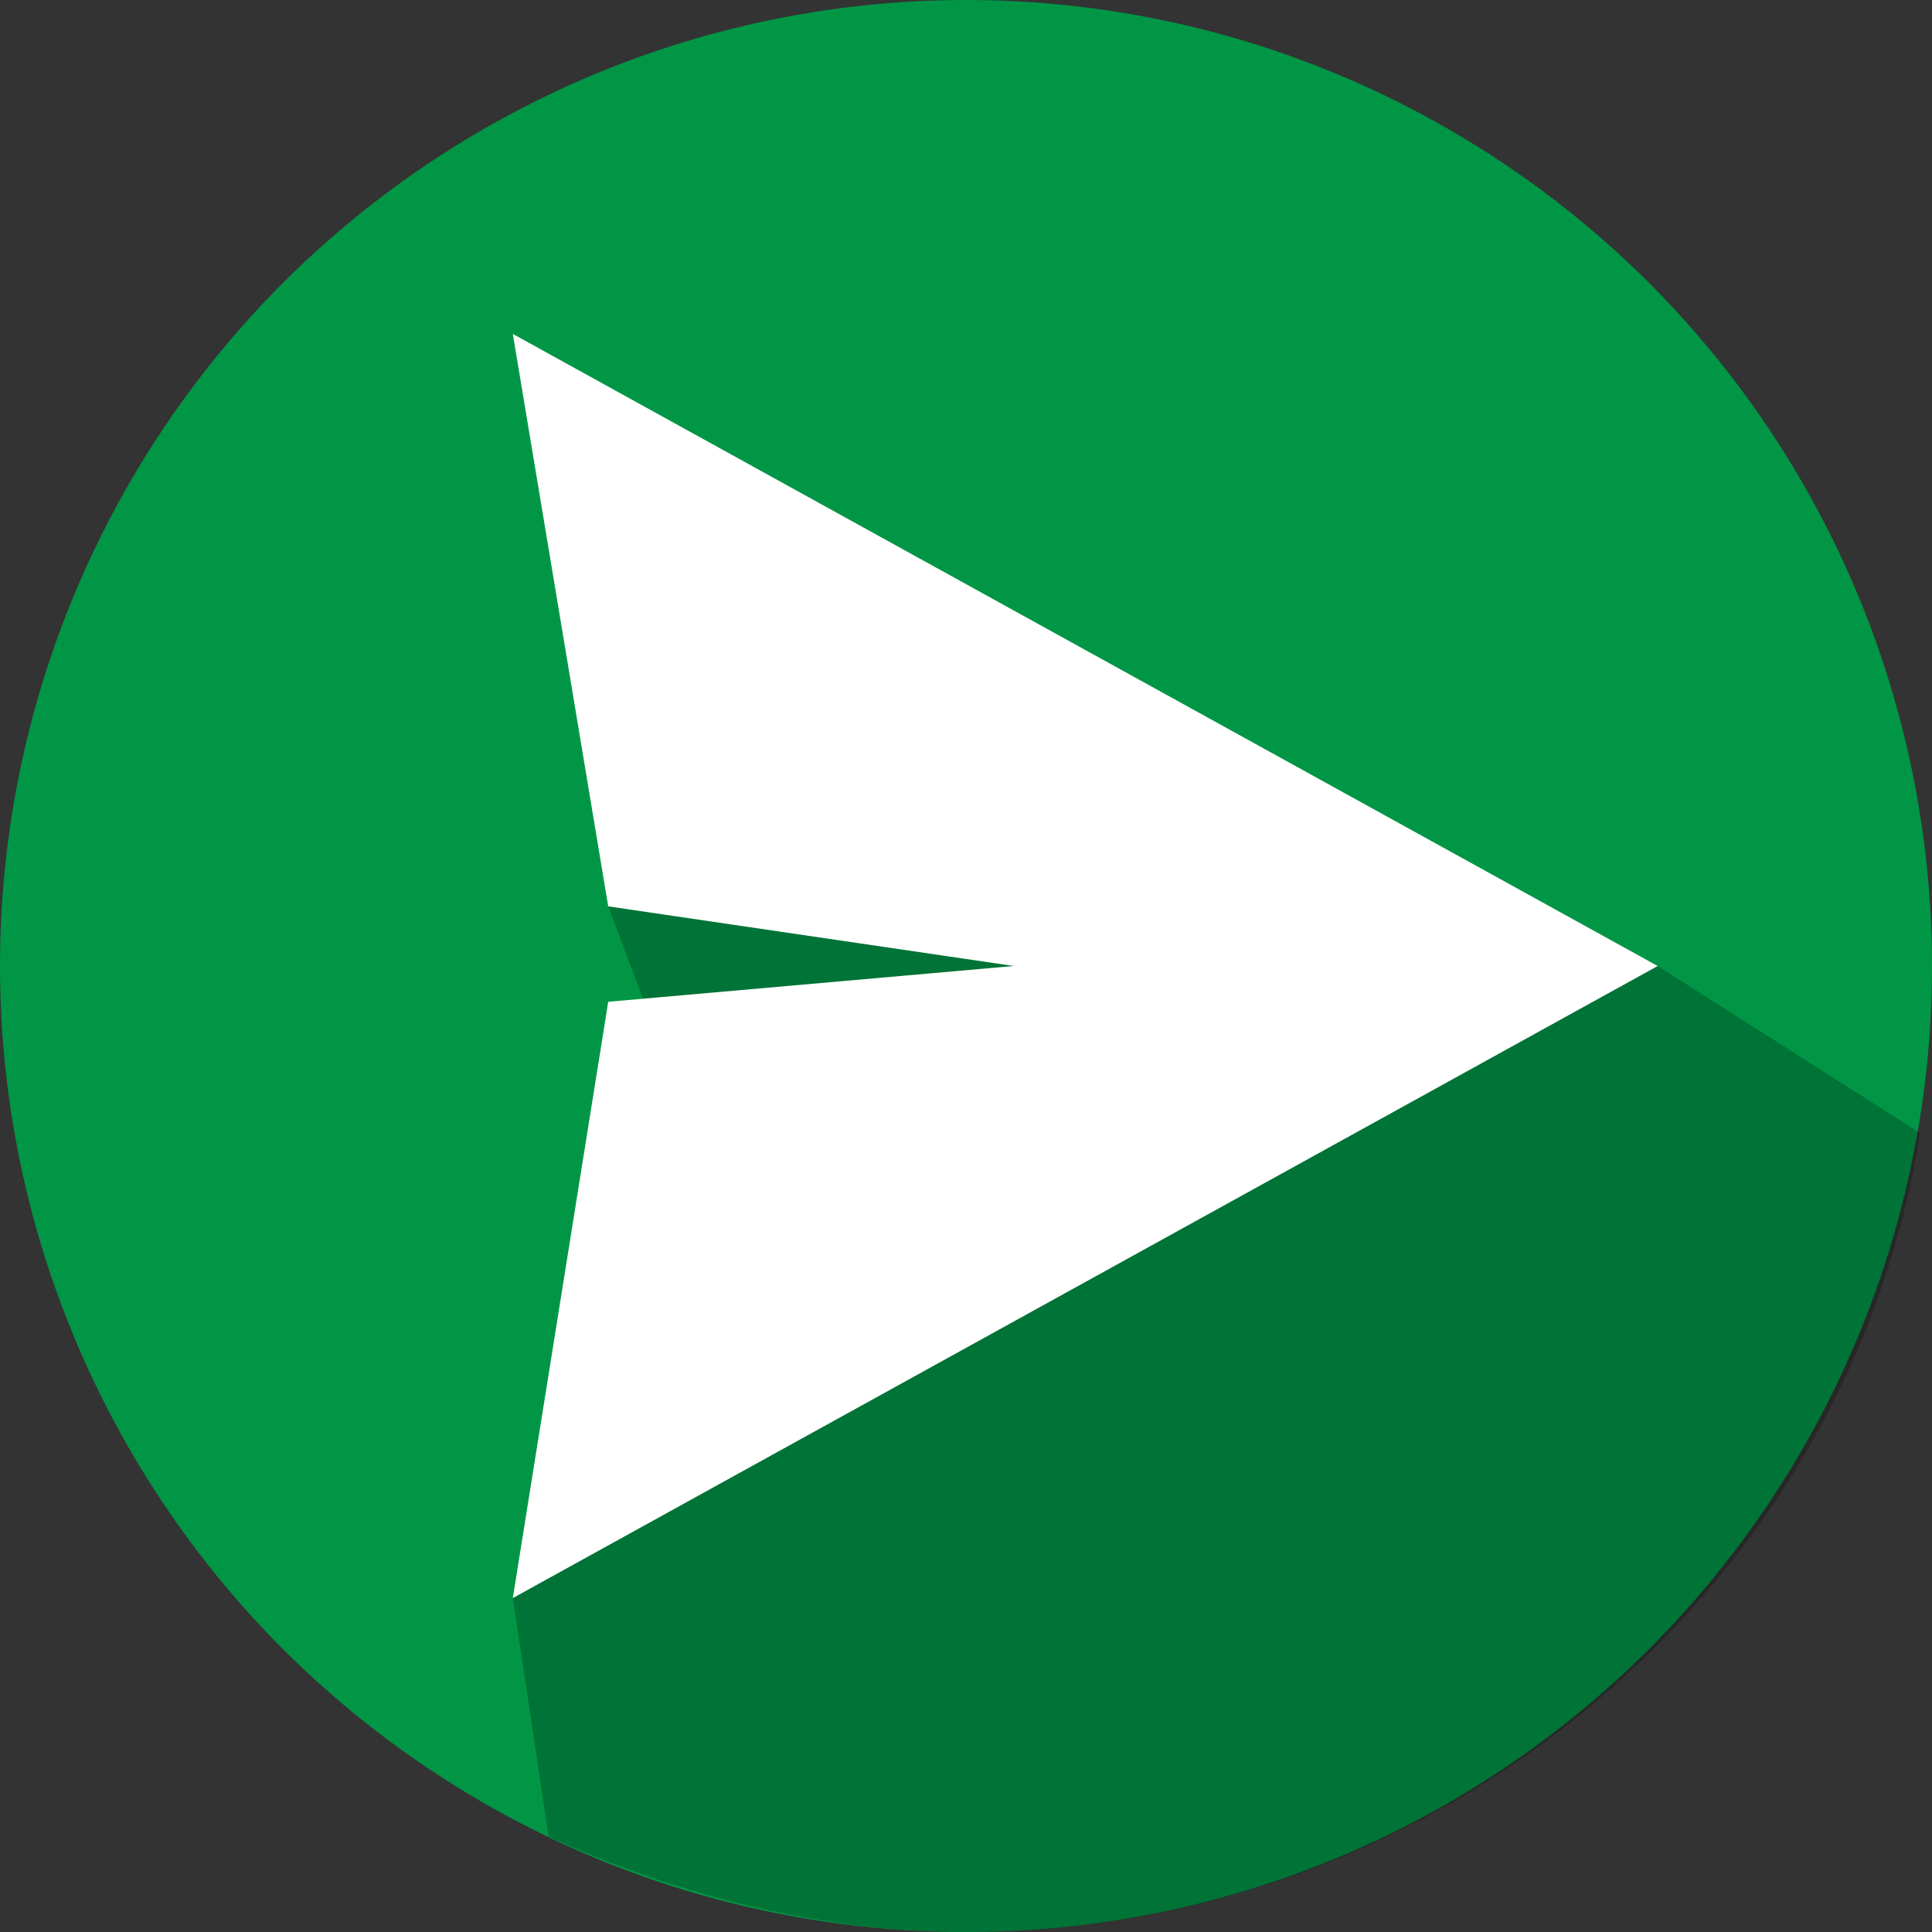
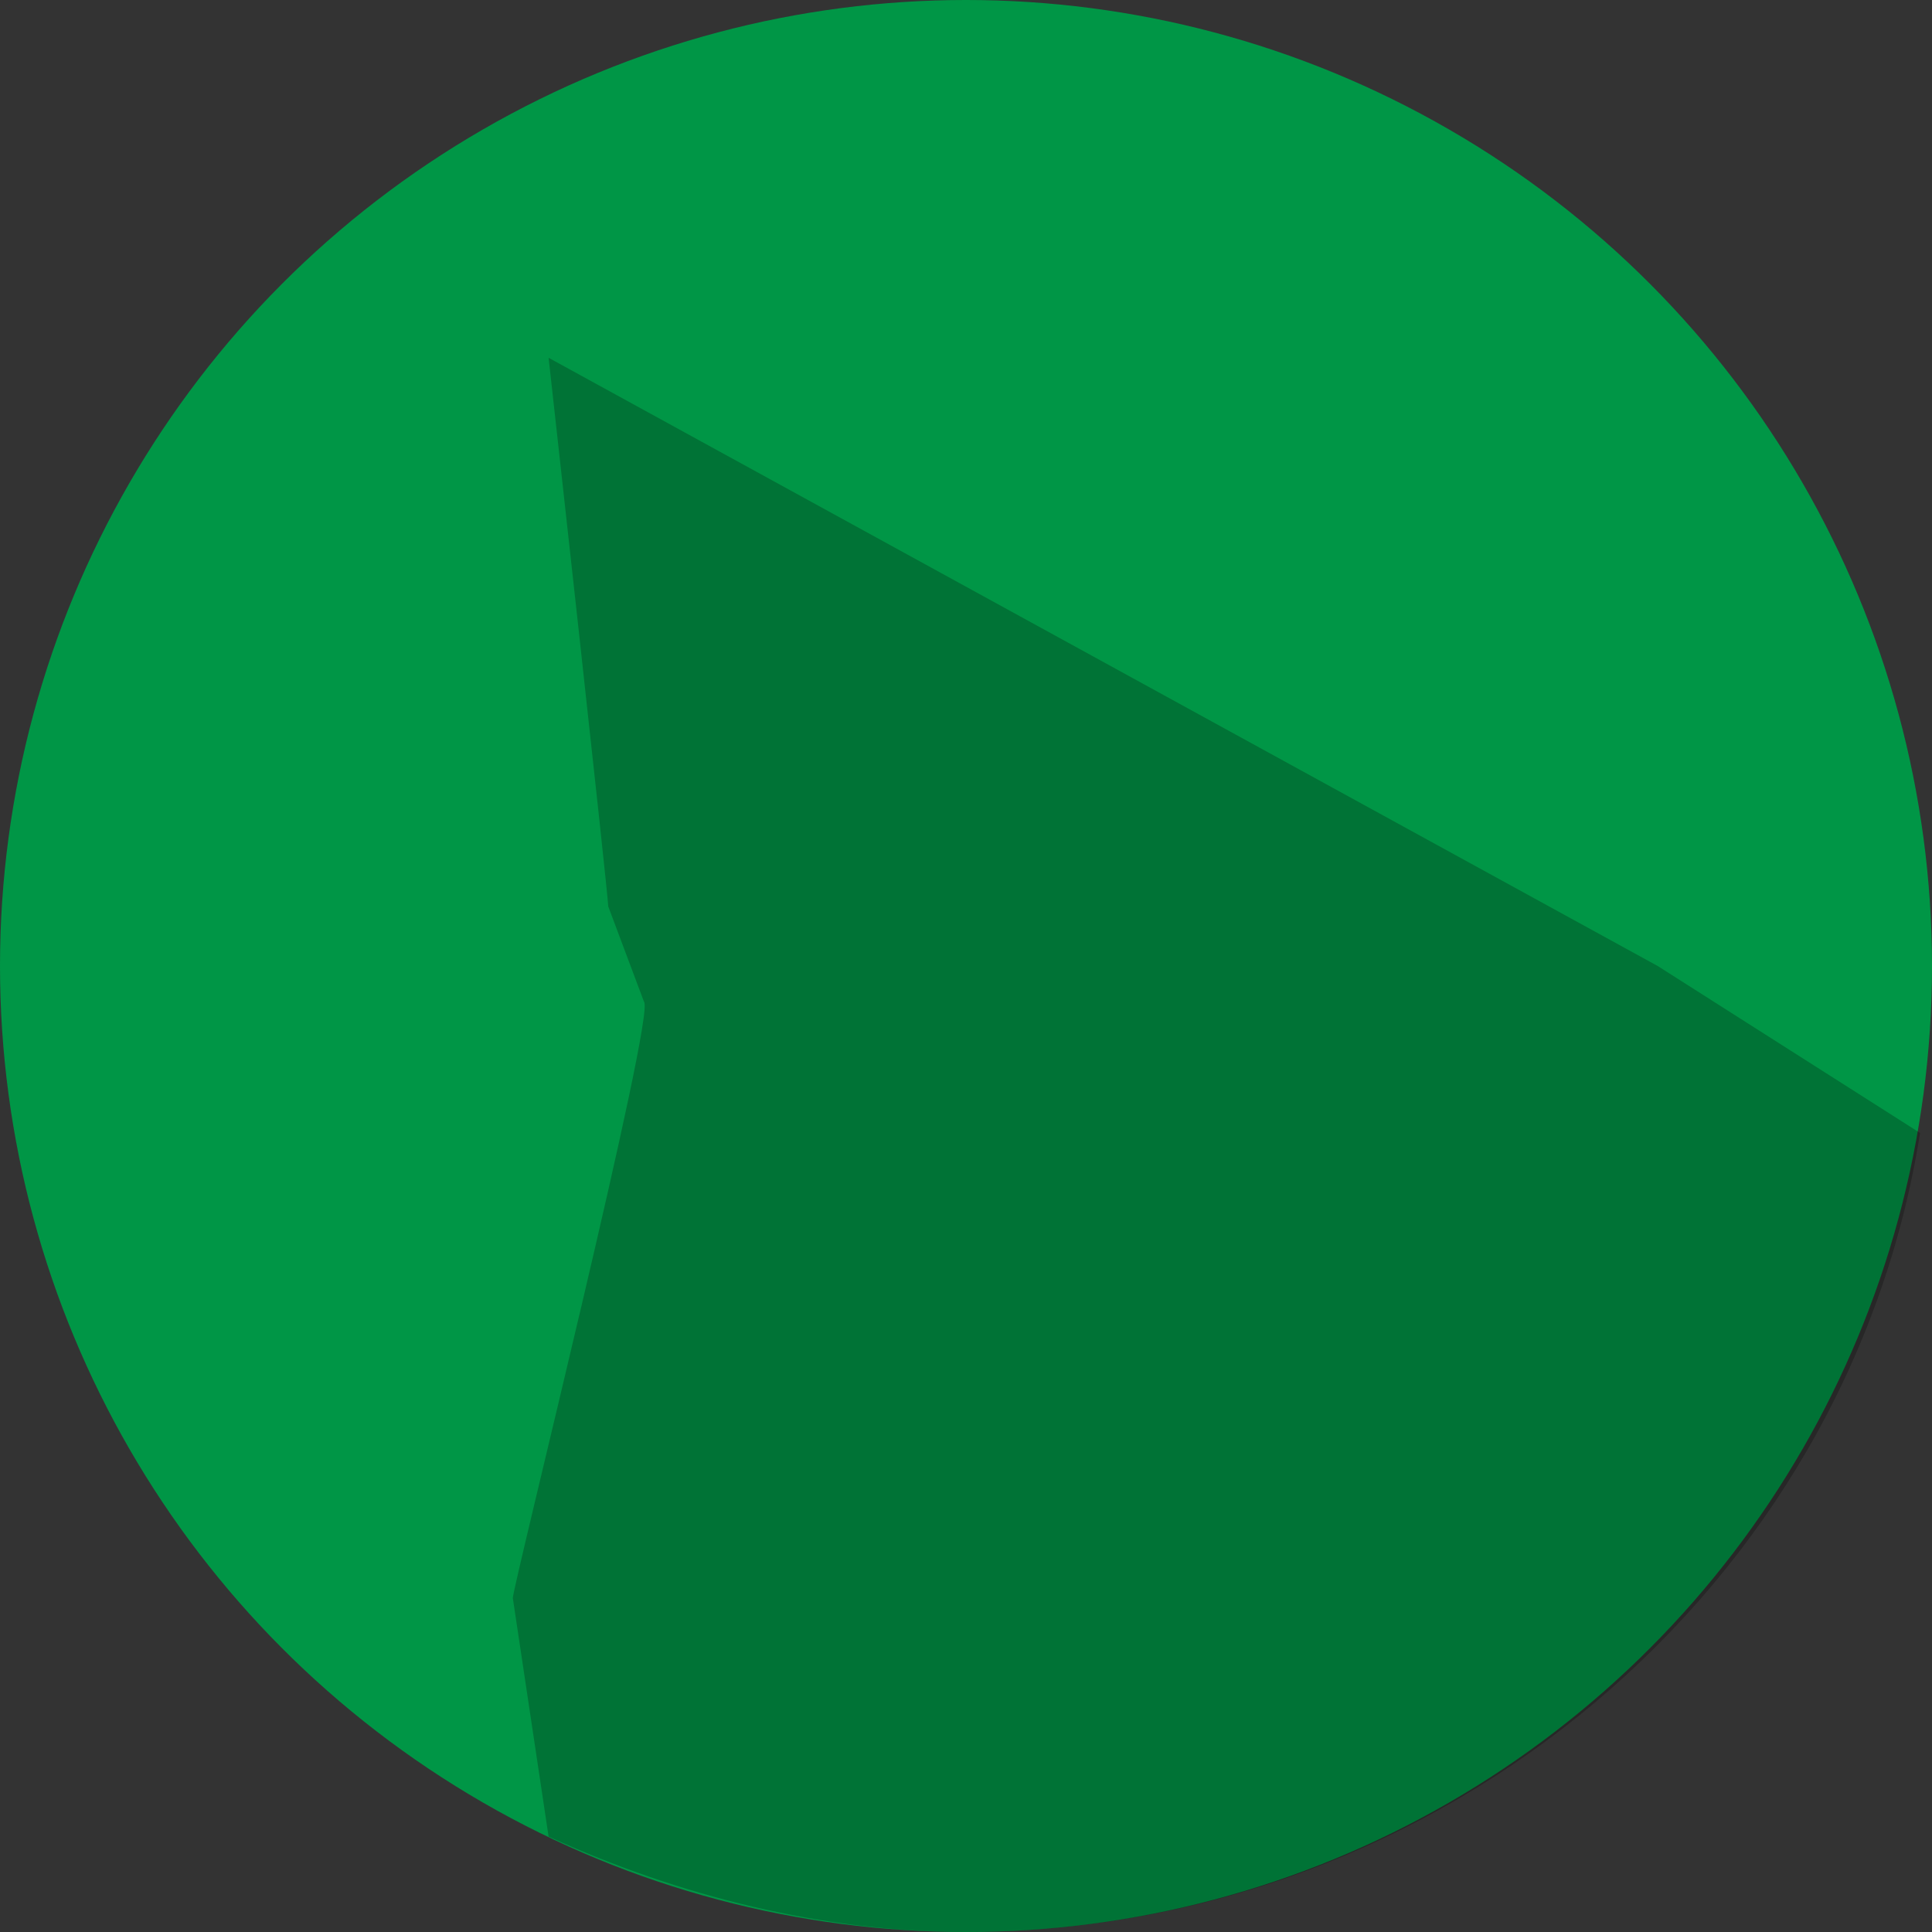
<svg xmlns="http://www.w3.org/2000/svg" xml:space="preserve" width="650px" height="650px" version="1.1" style="shape-rendering:geometricPrecision; text-rendering:geometricPrecision; image-rendering:optimizeQuality; fill-rule:evenodd; clip-rule:evenodd" viewBox="0 0 162 162">
  <rect x="0" y="0" width="162" height="162" fill="#333333" stroke="none" />
  <defs>
    <style type="text/css">
   
    .fil0 {fill:#009646}
    .fil2 {fill:white}
    .fil1 {fill:black;fill-opacity:0.231}
   
  </style>
  </defs>
  <g id="Layer_x0020_1">
    <circle class="fil0" cx="81" cy="81" r="81" />
    <path class="fil1" d="M46 30c0,0 93,51 93,51 0,0 22,14 22,14 -6,38 -40,67 -80,67 -12,0 -24,-3 -35,-8 0,0 -3,-20 -3,-20 0,-1 12,-49 11,-50 0,0 -3,-8 -3,-8 0,-1 -5,-46 -5,-46z" />
-     <polygon class="fil2" points="85,81 51,76 43,28 139,81 43,134 51,84 " />
  </g>
</svg>